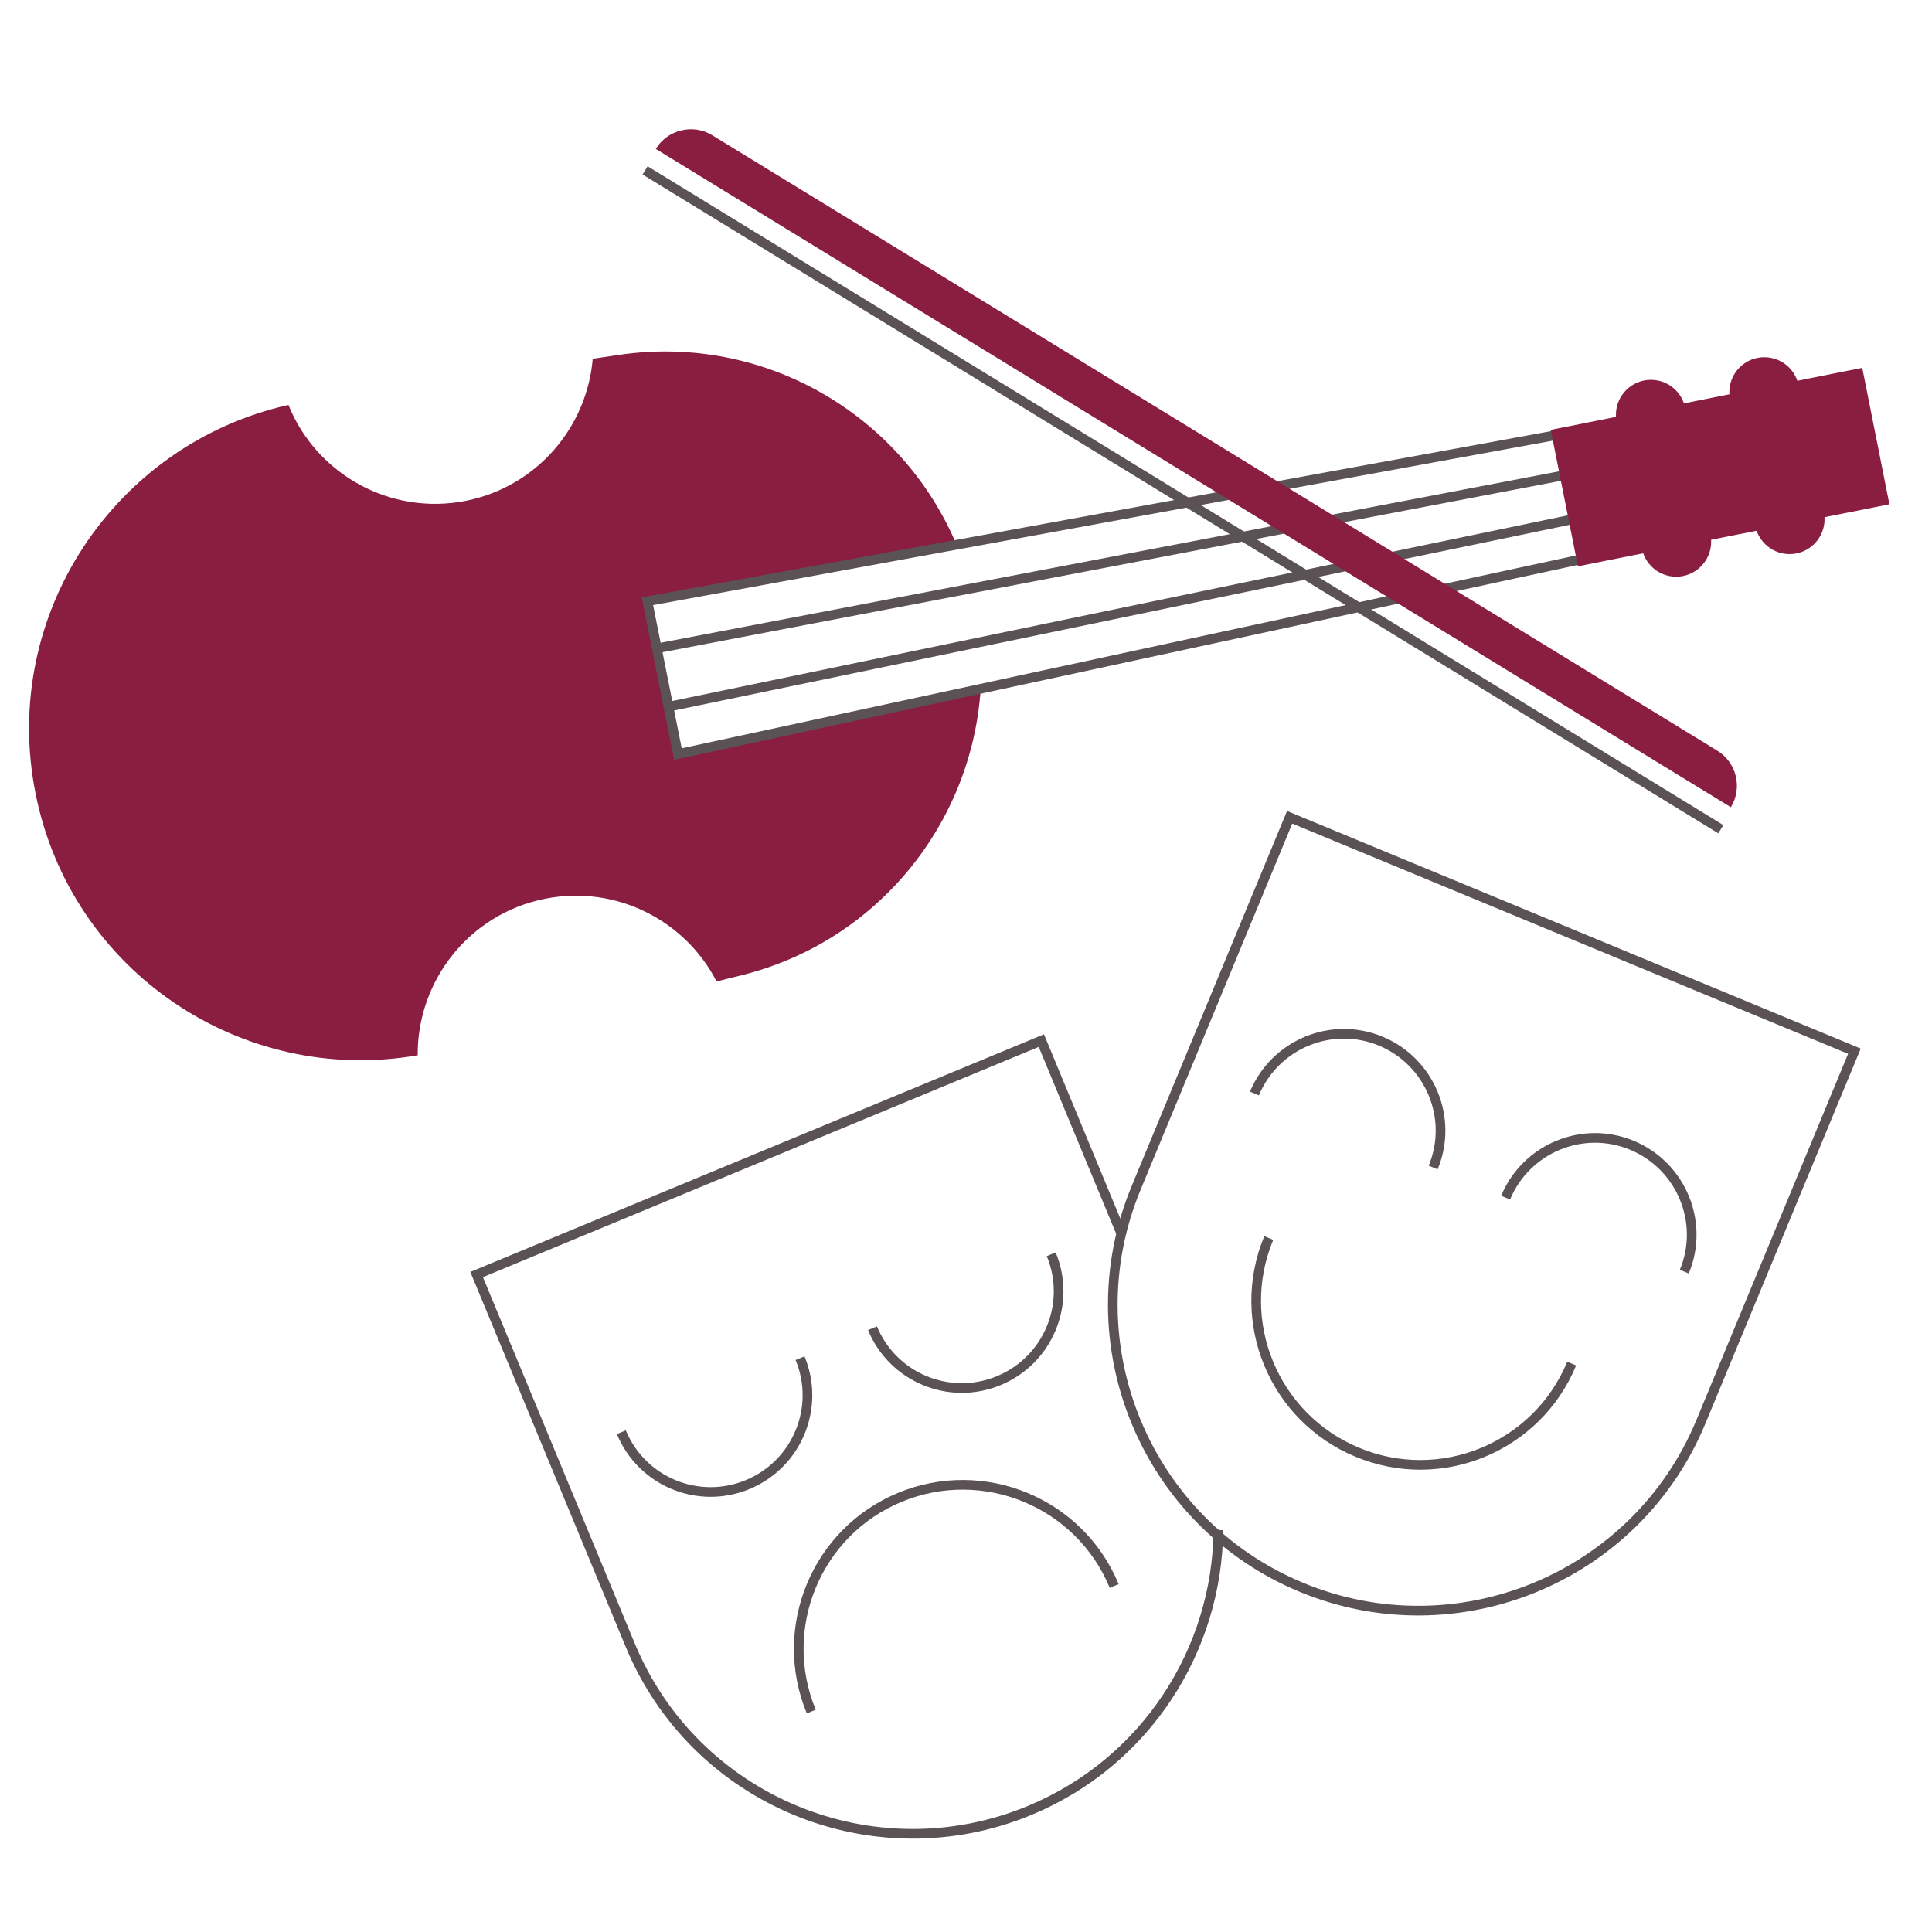
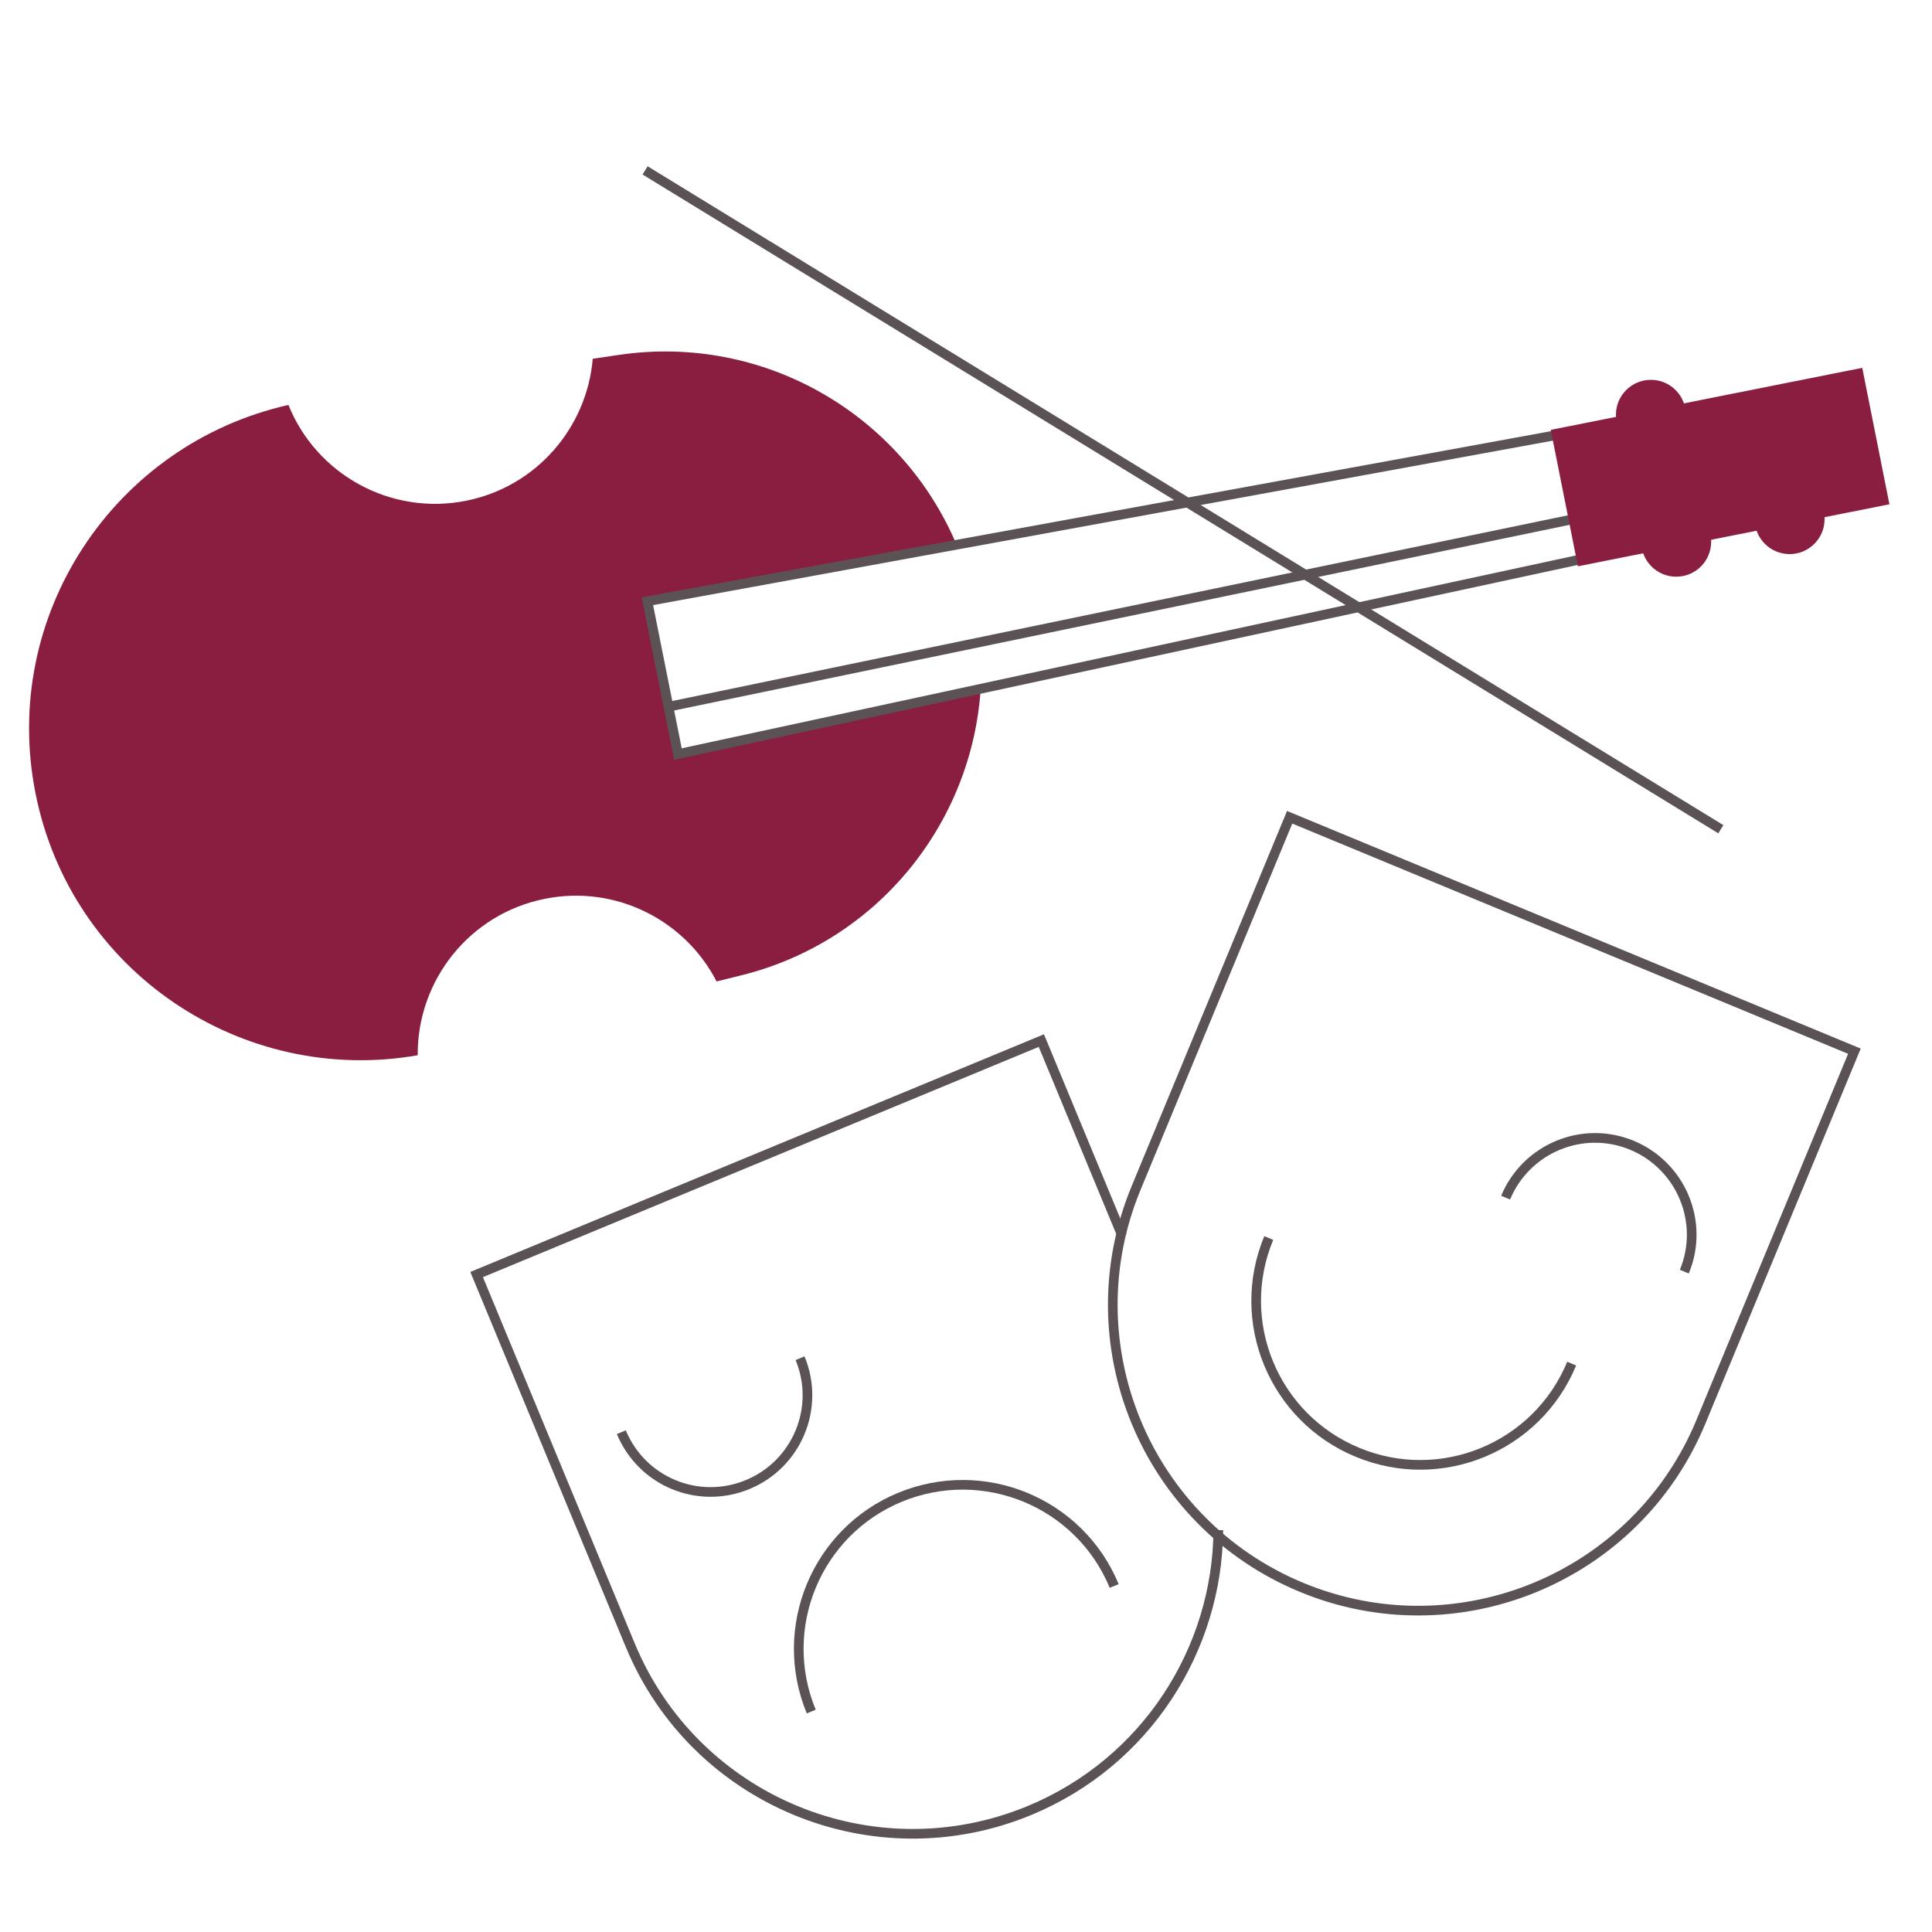
<svg xmlns="http://www.w3.org/2000/svg" id="Layer_2" viewBox="0 0 100 100">
  <g id="Layer_1-2">
    <rect width="100" height="100" style="fill:none;" />
    <path d="m35.09,39.03l-1.58-7.92,16-2.92c-2.85-6.74-9.96-10.93-17.48-9.82l-1.35.2c-.3,3.55-2.9,6.62-6.56,7.35-3.92.78-7.75-1.38-9.19-4.96C5.91,22.99,0,31.86,1.84,41.07c1.83,9.21,10.68,15.14,19.78,13.55-.03-3.86,2.67-7.32,6.59-8.1,3.67-.73,7.25,1.11,8.88,4.28l1.33-.33c7.04-1.77,11.88-7.88,12.34-14.81l-15.67,3.38Z" style="fill:#8a1e41;" />
    <polygon points="35.09 39.03 33.51 31.12 81.38 22.37 82.66 28.77 35.09 39.03" style="fill:none; stroke:#5b5256; stroke-miterlimit:10; stroke-width:.5px;" />
    <line x1="34.6" y1="36.58" x2="82.25" y2="26.7" style="fill:#f2f2f2; stroke:#5b5256; stroke-miterlimit:10; stroke-width:.5px;" />
-     <line x1="34" y1="33.56" x2="81.8" y2="24.44" style="fill:#f2f2f2; stroke:#5b5256; stroke-miterlimit:10; stroke-width:.5px;" />
    <rect x="85.69" y="16.2" width="6.7" height="15.94" transform="translate(95.35 -67.87) rotate(78.74)" style="fill:#8a1e41; stroke:#8a1e41; stroke-miterlimit:10; stroke-width:.5px;" />
    <circle cx="92.63" cy="26.87" r="1.81" style="fill:#8a1e41;" />
    <circle cx="86.76" cy="28.04" r="1.81" style="fill:#8a1e41;" />
-     <circle cx="91.32" cy="20.3" r="1.81" style="fill:#8a1e41;" />
    <circle cx="85.45" cy="21.47" r="1.81" style="fill:#8a1e41;" />
    <path d="m63.06,79.2c-.05,6.17-3.72,12-9.77,14.51h0c-8.07,3.34-17.33-.49-20.67-8.56l-7.95-19.18,29.23-12.11,4.18,10.09" style="fill:none; stroke:#5b5256; stroke-miterlimit:10; stroke-width:.5px;" />
-     <path d="m54.41,64.92c1.06,2.55-.15,5.48-2.71,6.54-2.55,1.06-5.48-.15-6.54-2.71" style="fill:none; stroke:#5b5256; stroke-miterlimit:10; stroke-width:.5px;" />
    <path d="m41.41,70.3c1.06,2.55-.15,5.48-2.71,6.54s-5.48-.15-6.54-2.71" style="fill:none; stroke:#5b5256; stroke-miterlimit:10; stroke-width:.5px;" />
    <path d="m41.99,88.59c-1.79-4.33.26-9.3,4.59-11.09s9.3.26,11.09,4.59" style="fill:none; stroke:#5b5256; stroke-miterlimit:10; stroke-width:.5px;" />
    <path d="m58.55,46.96h31.64v20.77c0,8.73-7.09,15.82-15.82,15.82h0c-8.73,0-15.82-7.09-15.82-15.82v-20.77h0Z" transform="translate(30.63 -23.49) rotate(22.5)" style="fill:none; stroke:#5b5256; stroke-miterlimit:10; stroke-width:.5px;" />
    <path d="m77.93,61.99c1.06-2.55,3.99-3.77,6.54-2.71s3.77,3.99,2.71,6.54" style="fill:none; stroke:#5b5256; stroke-miterlimit:10; stroke-width:.5px;" />
-     <path d="m64.93,56.6c1.06-2.55,3.99-3.77,6.54-2.71s3.77,3.99,2.71,6.54" style="fill:none; stroke:#5b5256; stroke-miterlimit:10; stroke-width:.5px;" />
    <path d="m81.35,70.58c-1.79,4.33-6.76,6.39-11.09,4.59-4.33-1.79-6.39-6.76-4.59-11.09" style="fill:none; stroke:#5b5256; stroke-miterlimit:10; stroke-width:.5px;" />
-     <path d="m63.38-8.78h0V56.46h0c-1.17,0-2.13-.95-2.13-2.13V-6.66c0-1.17.95-2.13,2.13-2.13Z" transform="translate(115.19 -16.86) rotate(121.48)" style="fill:#8a1e41;" />
    <line x1="89.07" y1="42.92" x2="33.39" y2="8.82" style="fill:#f2f2f2; stroke:#5b5256; stroke-miterlimit:10; stroke-width:.5px;" />
  </g>
</svg>